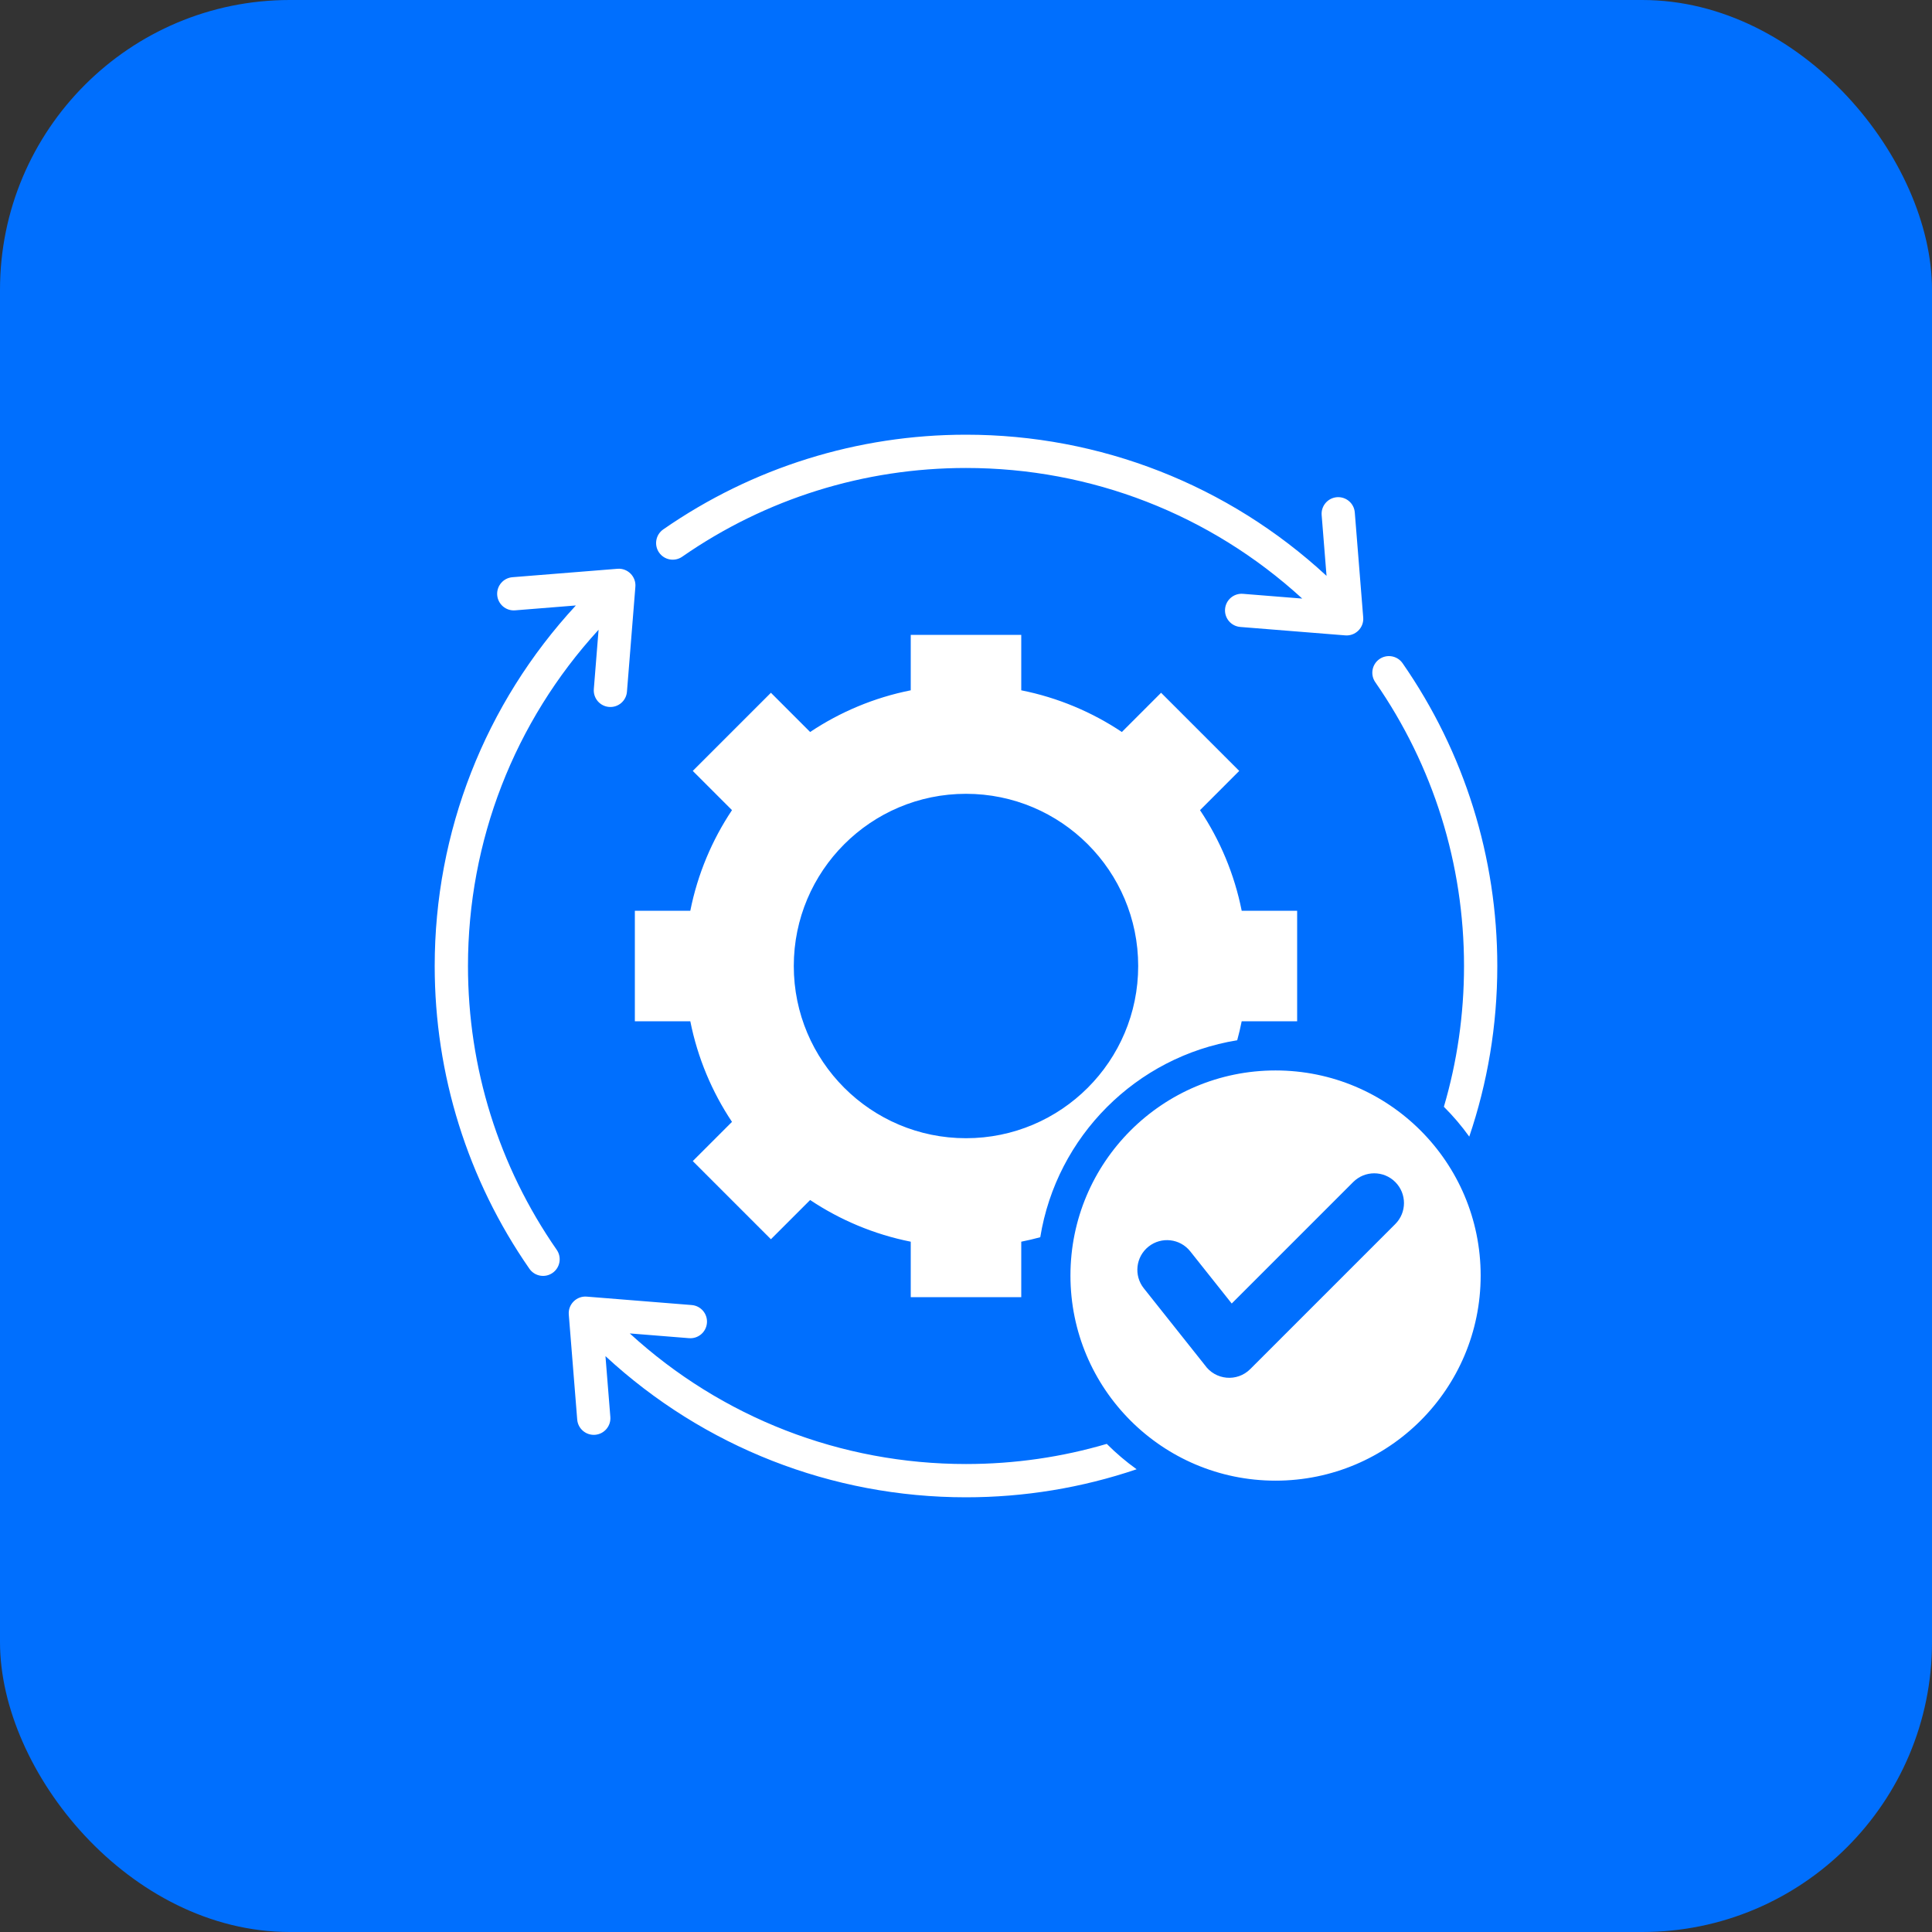
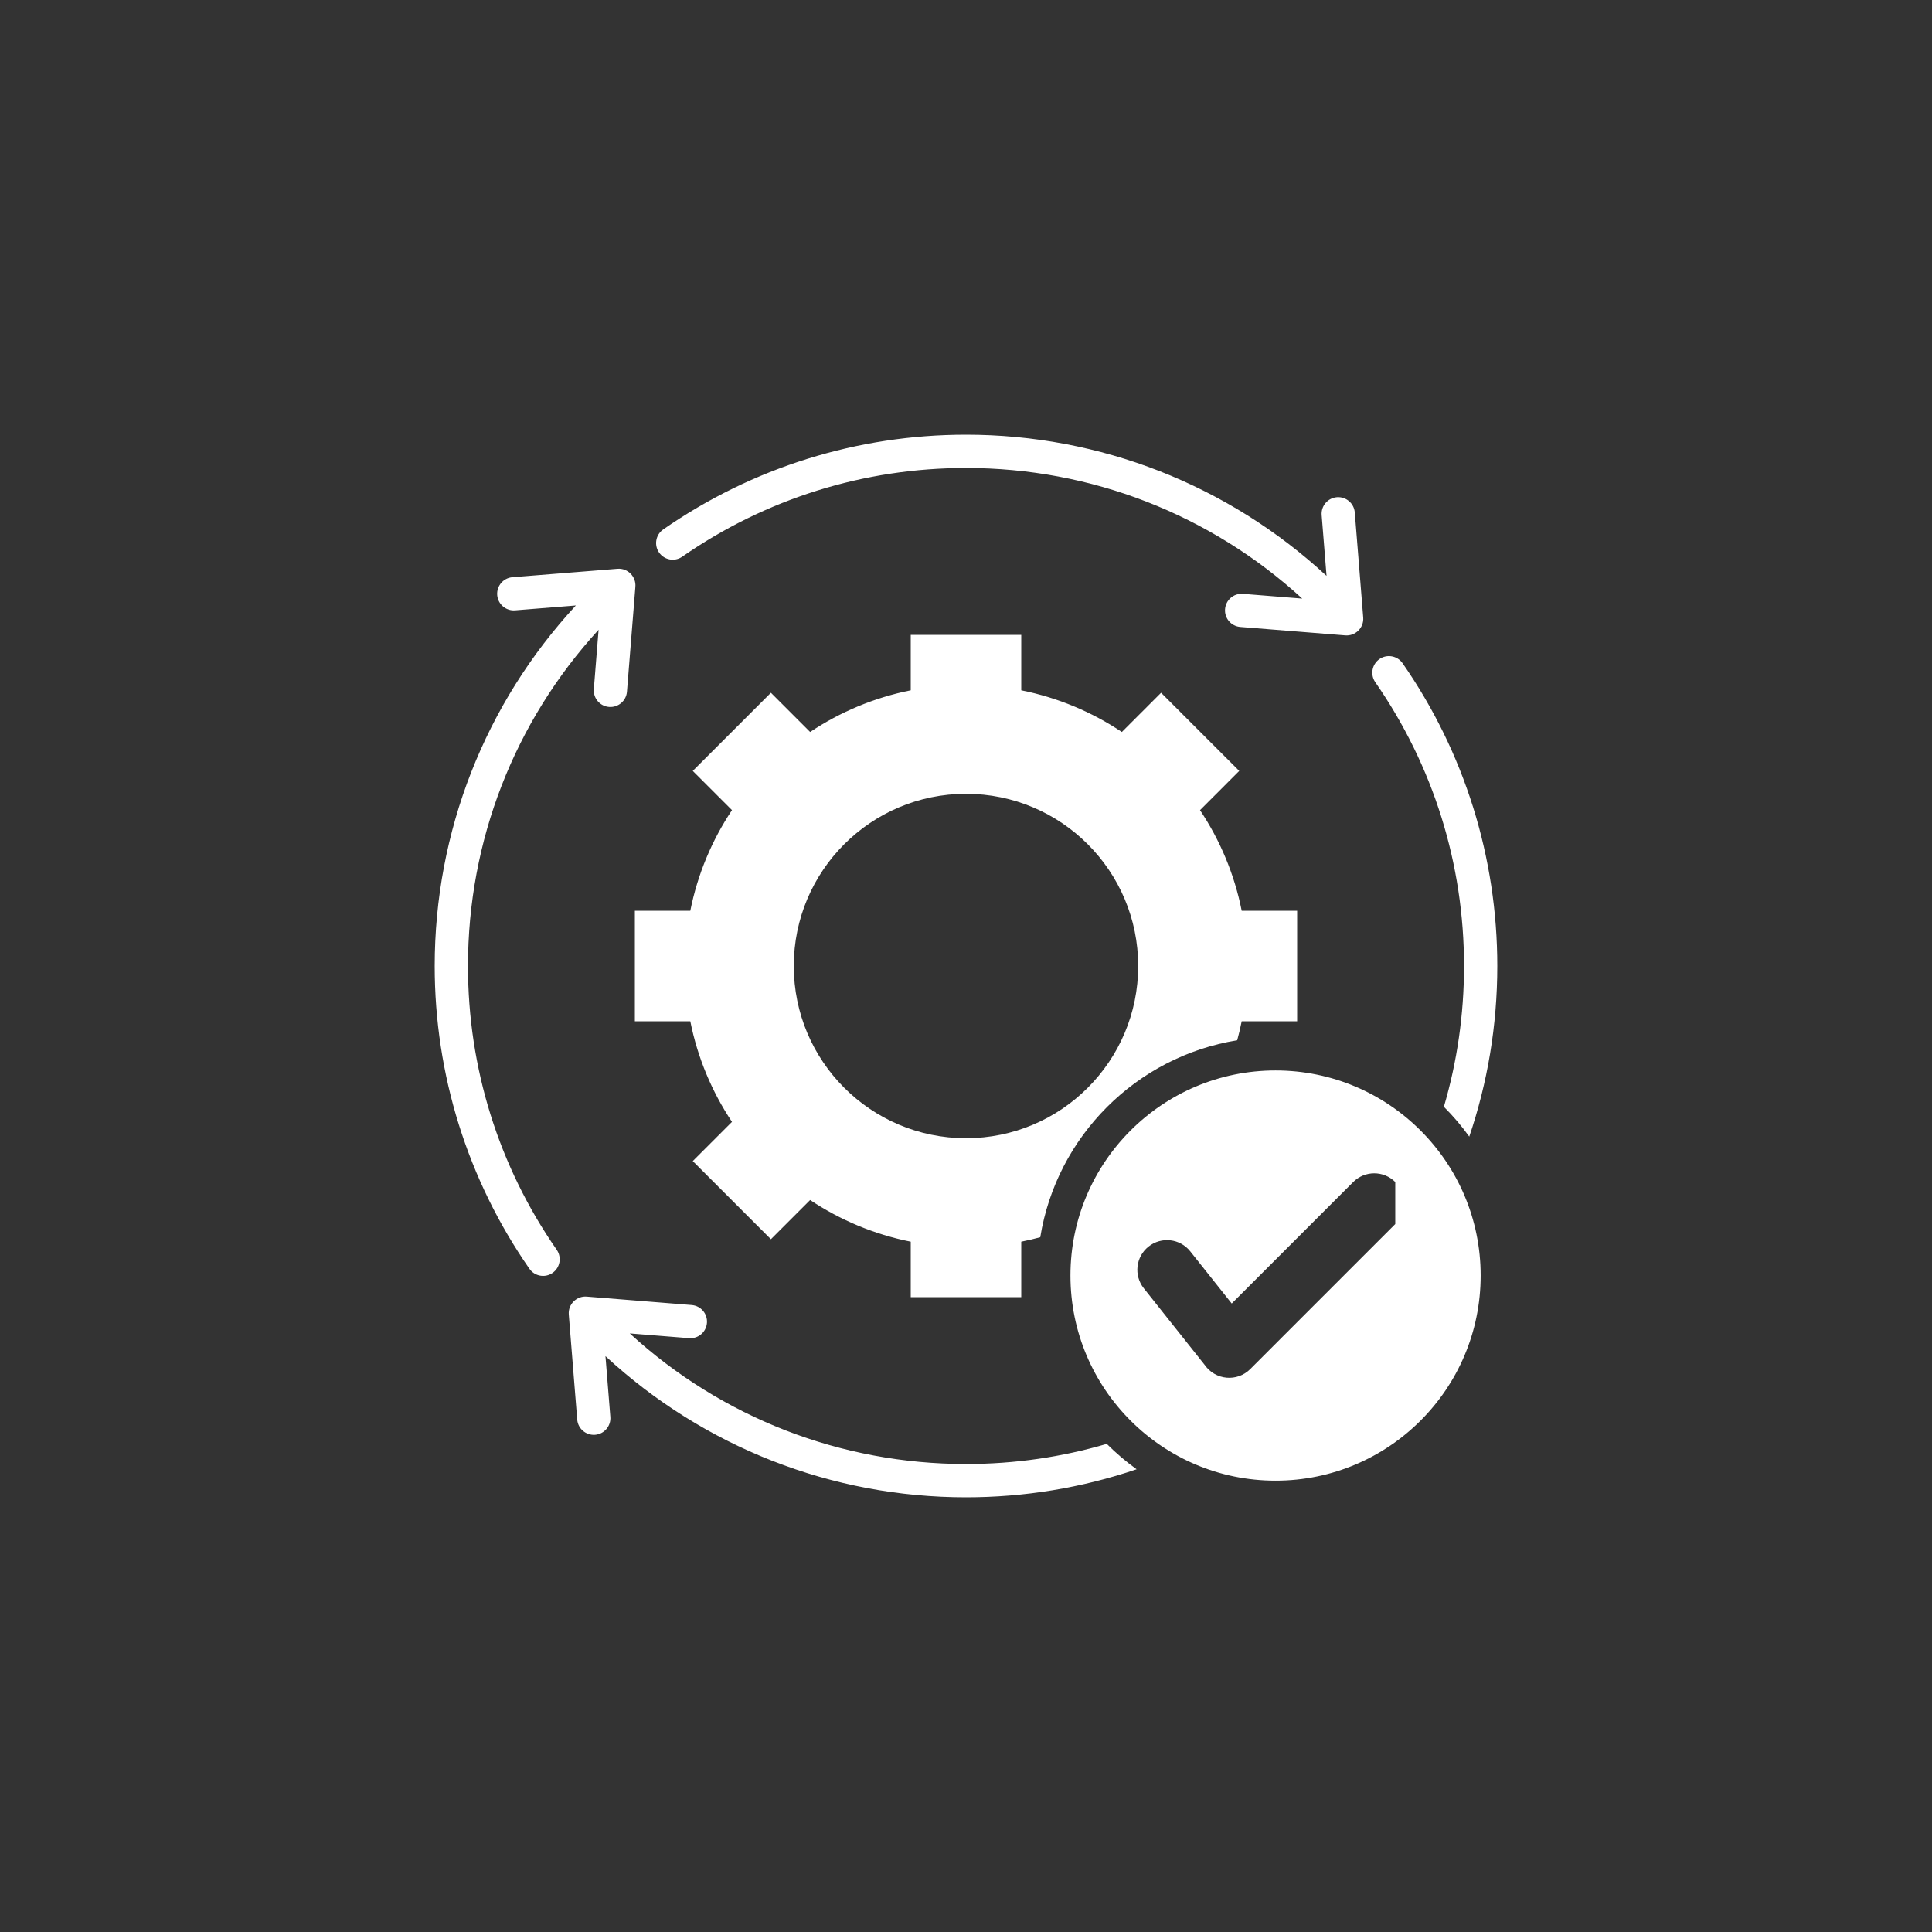
<svg xmlns="http://www.w3.org/2000/svg" width="80" height="80" viewBox="0 0 80 80" fill="none">
  <rect x="0" y="0" width="80" height="80" fill="#333333" stroke="none" />
-   <rect width="80" height="80" rx="12" fill="#006FFE" />
-   <path fill-rule="evenodd" clip-rule="evenodd" d="M52.818 44.325C48.128 44.325 44.325 48.128 44.325 52.818C44.325 57.509 48.128 61.311 52.818 61.311C57.509 61.311 61.311 57.509 61.311 52.818C61.311 48.128 57.509 44.325 52.818 44.325ZM57.775 50.686L51.77 56.691C51.225 57.236 50.326 57.15 49.889 56.525L47.362 53.345C46.94 52.814 47.028 52.041 47.559 51.618C48.091 51.196 48.864 51.284 49.286 51.816L51.003 53.976L56.034 48.945C56.515 48.464 57.294 48.464 57.775 48.945C58.256 49.426 58.256 50.206 57.775 50.686ZM21.328 25.273L23.845 25.071C20.077 29.145 18 34.45 18 40C18 44.49 19.359 48.848 21.922 52.537C22.139 52.849 22.568 52.926 22.88 52.709C23.192 52.492 23.269 52.063 23.052 51.751C20.646 48.287 19.378 44.217 19.378 40C19.378 34.825 21.291 29.894 24.786 26.077L24.589 28.533C24.559 28.912 24.842 29.244 25.221 29.273C25.6 29.303 25.931 29.02 25.961 28.641L26.309 24.303C26.349 23.882 25.996 23.518 25.57 23.552L21.221 23.901C20.842 23.93 20.559 24.262 20.588 24.641C20.618 25.02 20.95 25.303 21.328 25.273ZM28.249 23.052C31.712 20.646 35.784 19.378 40 19.378C45.175 19.378 50.106 21.291 53.923 24.786L51.467 24.589C51.088 24.559 50.757 24.842 50.727 25.221C50.697 25.6 50.98 25.931 51.359 25.961L55.697 26.309C56.118 26.349 56.482 25.996 56.448 25.57L56.099 21.221C56.07 20.842 55.738 20.559 55.359 20.588C54.98 20.618 54.697 20.95 54.727 21.328L54.929 23.845C50.855 20.077 45.55 18 40 18C35.51 18 31.152 19.359 27.463 21.922C27.151 22.139 27.074 22.568 27.291 22.88C27.508 23.192 27.937 23.269 28.249 23.052ZM56.948 28.249C56.731 27.937 56.808 27.508 57.12 27.291C57.432 27.074 57.861 27.151 58.078 27.463C60.641 31.152 62 35.51 62 40C62 42.469 61.592 44.845 60.839 47.065C60.523 46.624 60.171 46.211 59.788 45.829C60.331 43.982 60.622 42.026 60.622 40C60.622 35.784 59.354 31.713 56.948 28.249ZM47.065 60.839C46.624 60.522 46.211 60.171 45.829 59.788C43.983 60.331 42.027 60.622 40 60.622C34.825 60.622 29.894 58.709 26.077 55.214L28.533 55.411C28.912 55.441 29.243 55.158 29.273 54.779C29.303 54.4 29.02 54.069 28.641 54.039L24.303 53.691C23.882 53.651 23.518 54.005 23.552 54.43L23.901 58.779C23.93 59.158 24.262 59.441 24.641 59.412C25.02 59.382 25.303 59.05 25.273 58.672L25.071 56.155C29.145 59.923 34.45 62 40 62C42.403 62 44.788 61.611 47.065 60.839ZM51.416 37.712C51.114 36.197 50.518 34.787 49.69 33.547L51.314 31.922L48.078 28.686L46.454 30.31C45.213 29.482 43.804 28.886 42.288 28.584V26.288H37.712V28.584C36.196 28.886 34.787 29.482 33.546 30.31L31.922 28.686L28.686 31.922L30.31 33.546C29.482 34.787 28.886 36.197 28.584 37.712H26.288V42.288H28.584C28.886 43.803 29.482 45.213 30.31 46.454L28.686 48.078L31.922 51.314L33.546 49.69C34.787 50.518 36.196 51.114 37.712 51.416V53.712H42.288V51.416C42.554 51.363 42.816 51.301 43.075 51.231C43.751 47.051 47.051 43.752 51.23 43.075C51.301 42.816 51.363 42.554 51.416 42.288H53.712V37.712H51.416ZM40 47.131C36.062 47.131 32.869 43.938 32.869 40C32.869 36.062 36.062 32.87 40 32.87C43.938 32.87 47.13 36.062 47.13 40C47.13 43.938 43.938 47.131 40 47.131Z" fill="white" />
+   <path fill-rule="evenodd" clip-rule="evenodd" d="M52.818 44.325C48.128 44.325 44.325 48.128 44.325 52.818C44.325 57.509 48.128 61.311 52.818 61.311C57.509 61.311 61.311 57.509 61.311 52.818C61.311 48.128 57.509 44.325 52.818 44.325ZM57.775 50.686L51.77 56.691C51.225 57.236 50.326 57.15 49.889 56.525L47.362 53.345C46.94 52.814 47.028 52.041 47.559 51.618C48.091 51.196 48.864 51.284 49.286 51.816L51.003 53.976L56.034 48.945C56.515 48.464 57.294 48.464 57.775 48.945ZM21.328 25.273L23.845 25.071C20.077 29.145 18 34.45 18 40C18 44.49 19.359 48.848 21.922 52.537C22.139 52.849 22.568 52.926 22.88 52.709C23.192 52.492 23.269 52.063 23.052 51.751C20.646 48.287 19.378 44.217 19.378 40C19.378 34.825 21.291 29.894 24.786 26.077L24.589 28.533C24.559 28.912 24.842 29.244 25.221 29.273C25.6 29.303 25.931 29.02 25.961 28.641L26.309 24.303C26.349 23.882 25.996 23.518 25.57 23.552L21.221 23.901C20.842 23.93 20.559 24.262 20.588 24.641C20.618 25.02 20.95 25.303 21.328 25.273ZM28.249 23.052C31.712 20.646 35.784 19.378 40 19.378C45.175 19.378 50.106 21.291 53.923 24.786L51.467 24.589C51.088 24.559 50.757 24.842 50.727 25.221C50.697 25.6 50.98 25.931 51.359 25.961L55.697 26.309C56.118 26.349 56.482 25.996 56.448 25.57L56.099 21.221C56.07 20.842 55.738 20.559 55.359 20.588C54.98 20.618 54.697 20.95 54.727 21.328L54.929 23.845C50.855 20.077 45.55 18 40 18C35.51 18 31.152 19.359 27.463 21.922C27.151 22.139 27.074 22.568 27.291 22.88C27.508 23.192 27.937 23.269 28.249 23.052ZM56.948 28.249C56.731 27.937 56.808 27.508 57.12 27.291C57.432 27.074 57.861 27.151 58.078 27.463C60.641 31.152 62 35.51 62 40C62 42.469 61.592 44.845 60.839 47.065C60.523 46.624 60.171 46.211 59.788 45.829C60.331 43.982 60.622 42.026 60.622 40C60.622 35.784 59.354 31.713 56.948 28.249ZM47.065 60.839C46.624 60.522 46.211 60.171 45.829 59.788C43.983 60.331 42.027 60.622 40 60.622C34.825 60.622 29.894 58.709 26.077 55.214L28.533 55.411C28.912 55.441 29.243 55.158 29.273 54.779C29.303 54.4 29.02 54.069 28.641 54.039L24.303 53.691C23.882 53.651 23.518 54.005 23.552 54.43L23.901 58.779C23.93 59.158 24.262 59.441 24.641 59.412C25.02 59.382 25.303 59.05 25.273 58.672L25.071 56.155C29.145 59.923 34.45 62 40 62C42.403 62 44.788 61.611 47.065 60.839ZM51.416 37.712C51.114 36.197 50.518 34.787 49.69 33.547L51.314 31.922L48.078 28.686L46.454 30.31C45.213 29.482 43.804 28.886 42.288 28.584V26.288H37.712V28.584C36.196 28.886 34.787 29.482 33.546 30.31L31.922 28.686L28.686 31.922L30.31 33.546C29.482 34.787 28.886 36.197 28.584 37.712H26.288V42.288H28.584C28.886 43.803 29.482 45.213 30.31 46.454L28.686 48.078L31.922 51.314L33.546 49.69C34.787 50.518 36.196 51.114 37.712 51.416V53.712H42.288V51.416C42.554 51.363 42.816 51.301 43.075 51.231C43.751 47.051 47.051 43.752 51.23 43.075C51.301 42.816 51.363 42.554 51.416 42.288H53.712V37.712H51.416ZM40 47.131C36.062 47.131 32.869 43.938 32.869 40C32.869 36.062 36.062 32.87 40 32.87C43.938 32.87 47.13 36.062 47.13 40C47.13 43.938 43.938 47.131 40 47.131Z" fill="white" />
</svg>